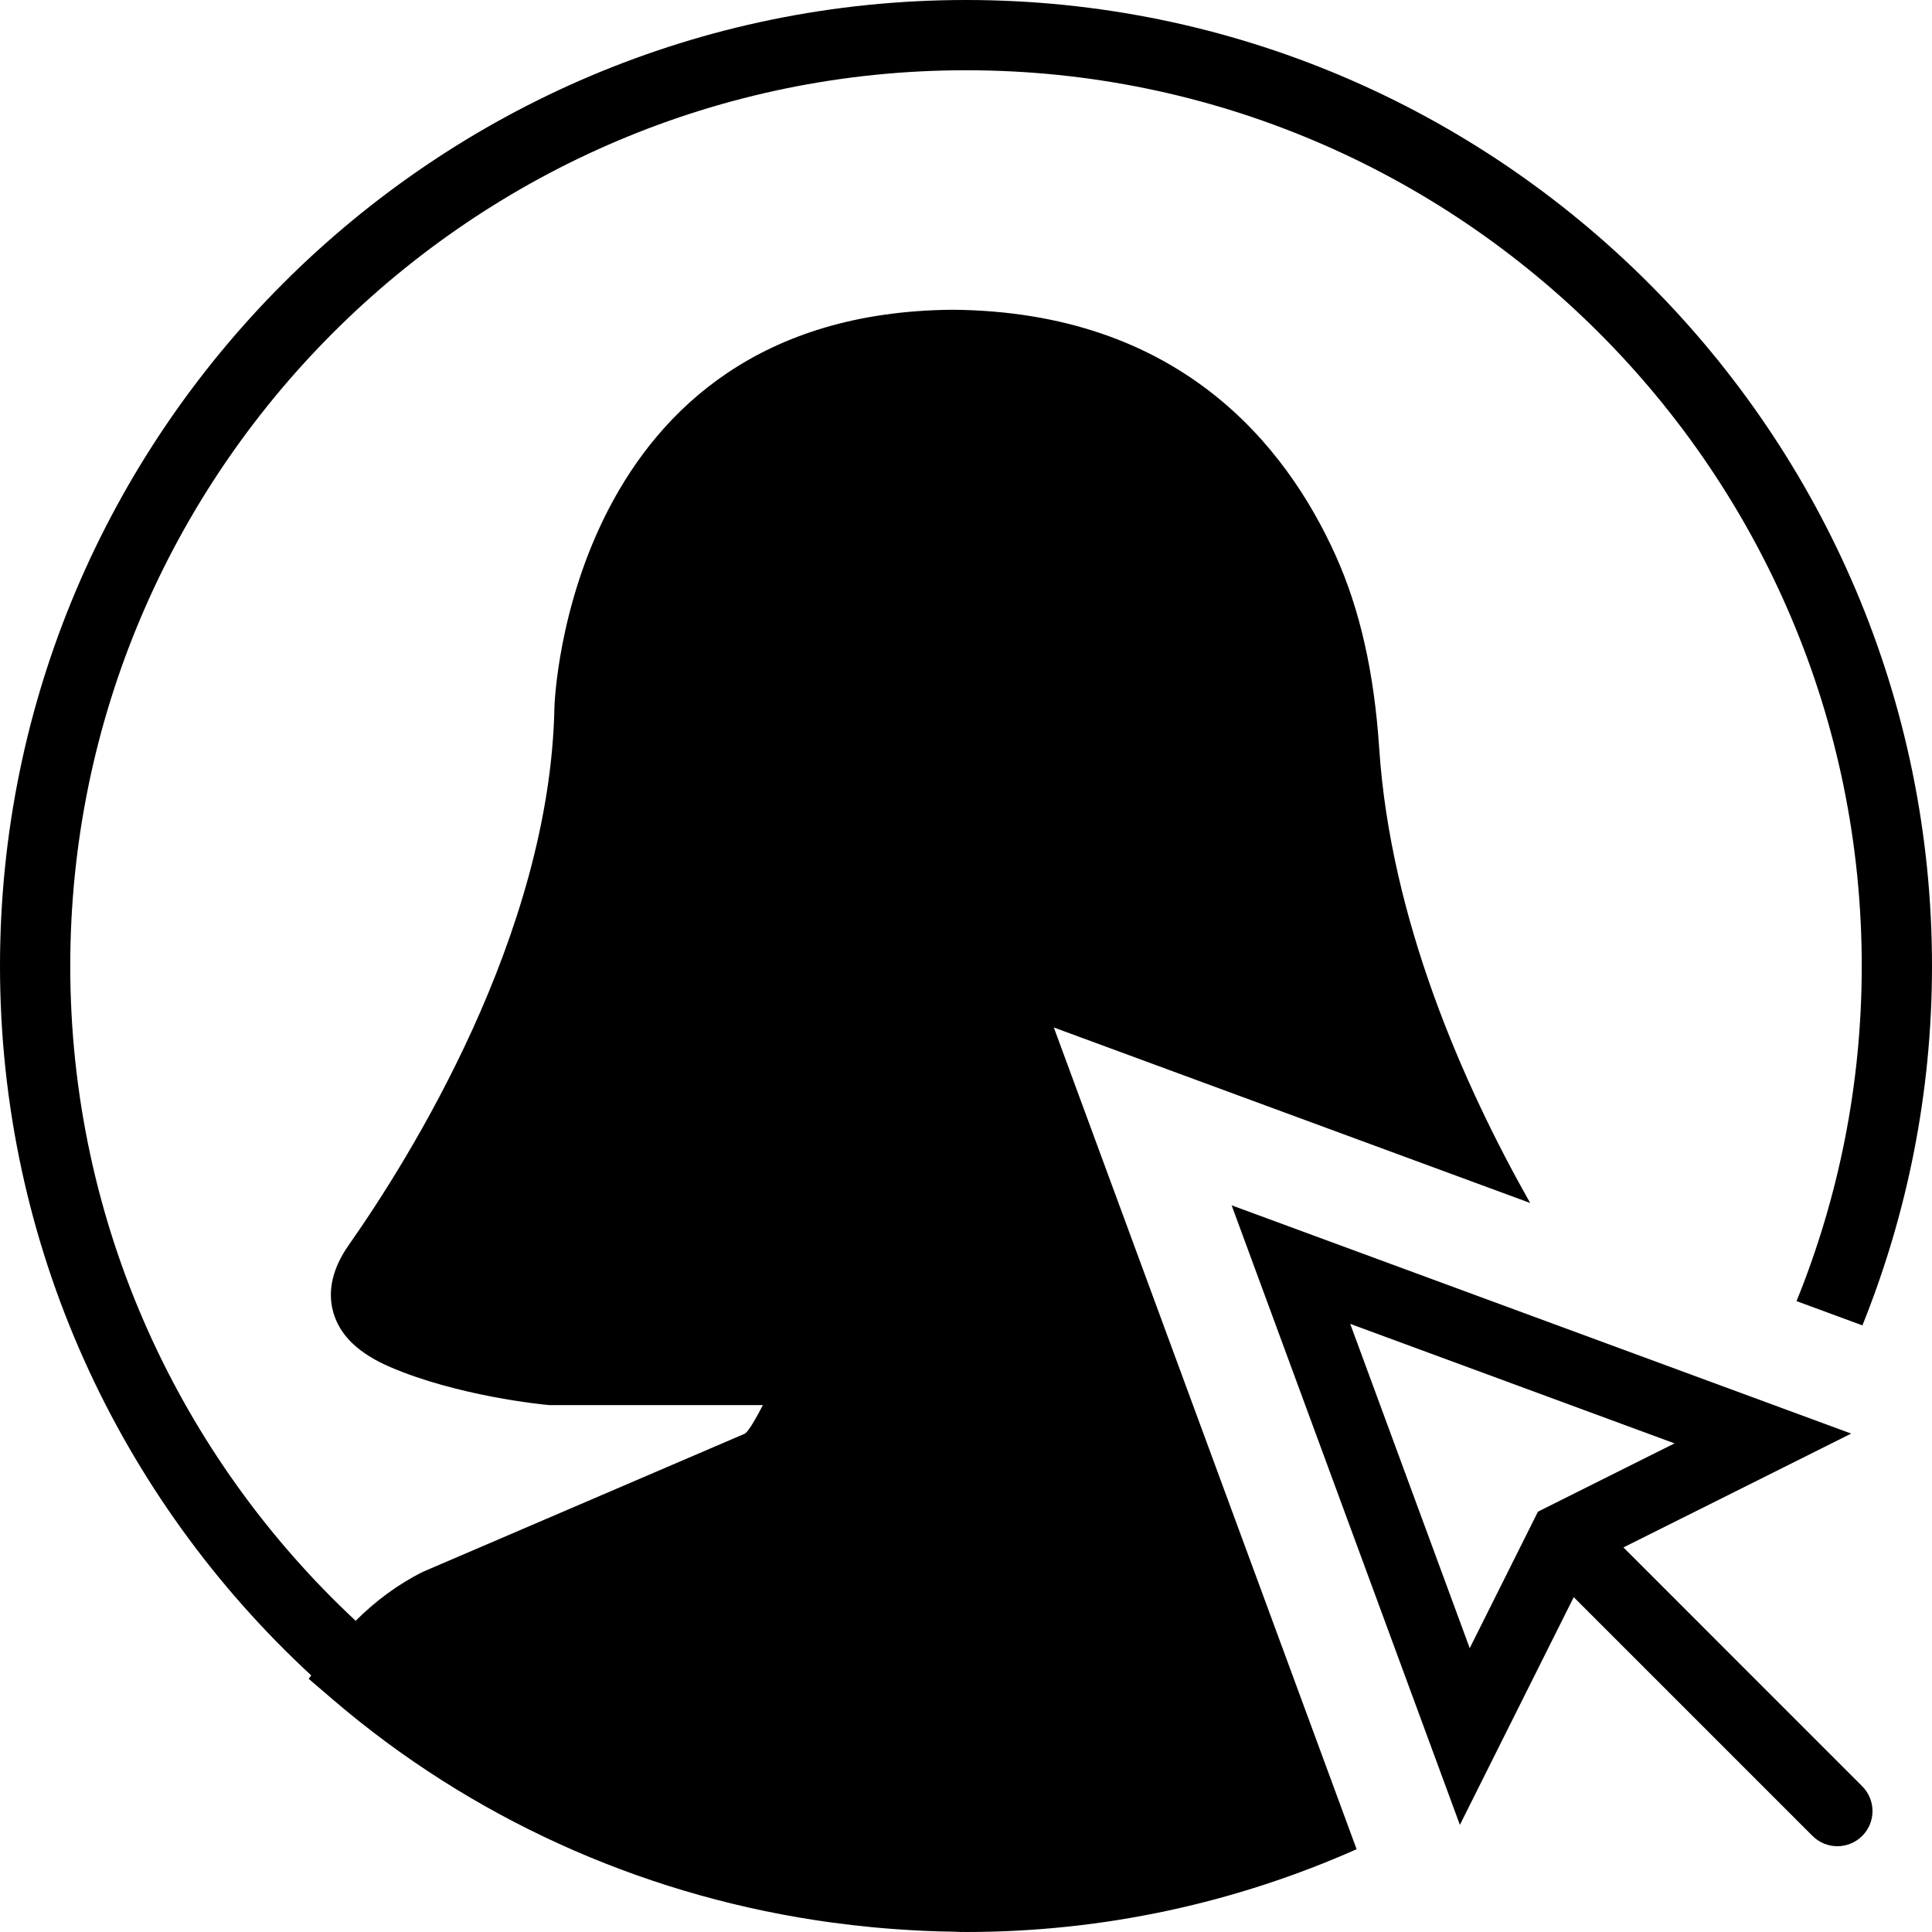
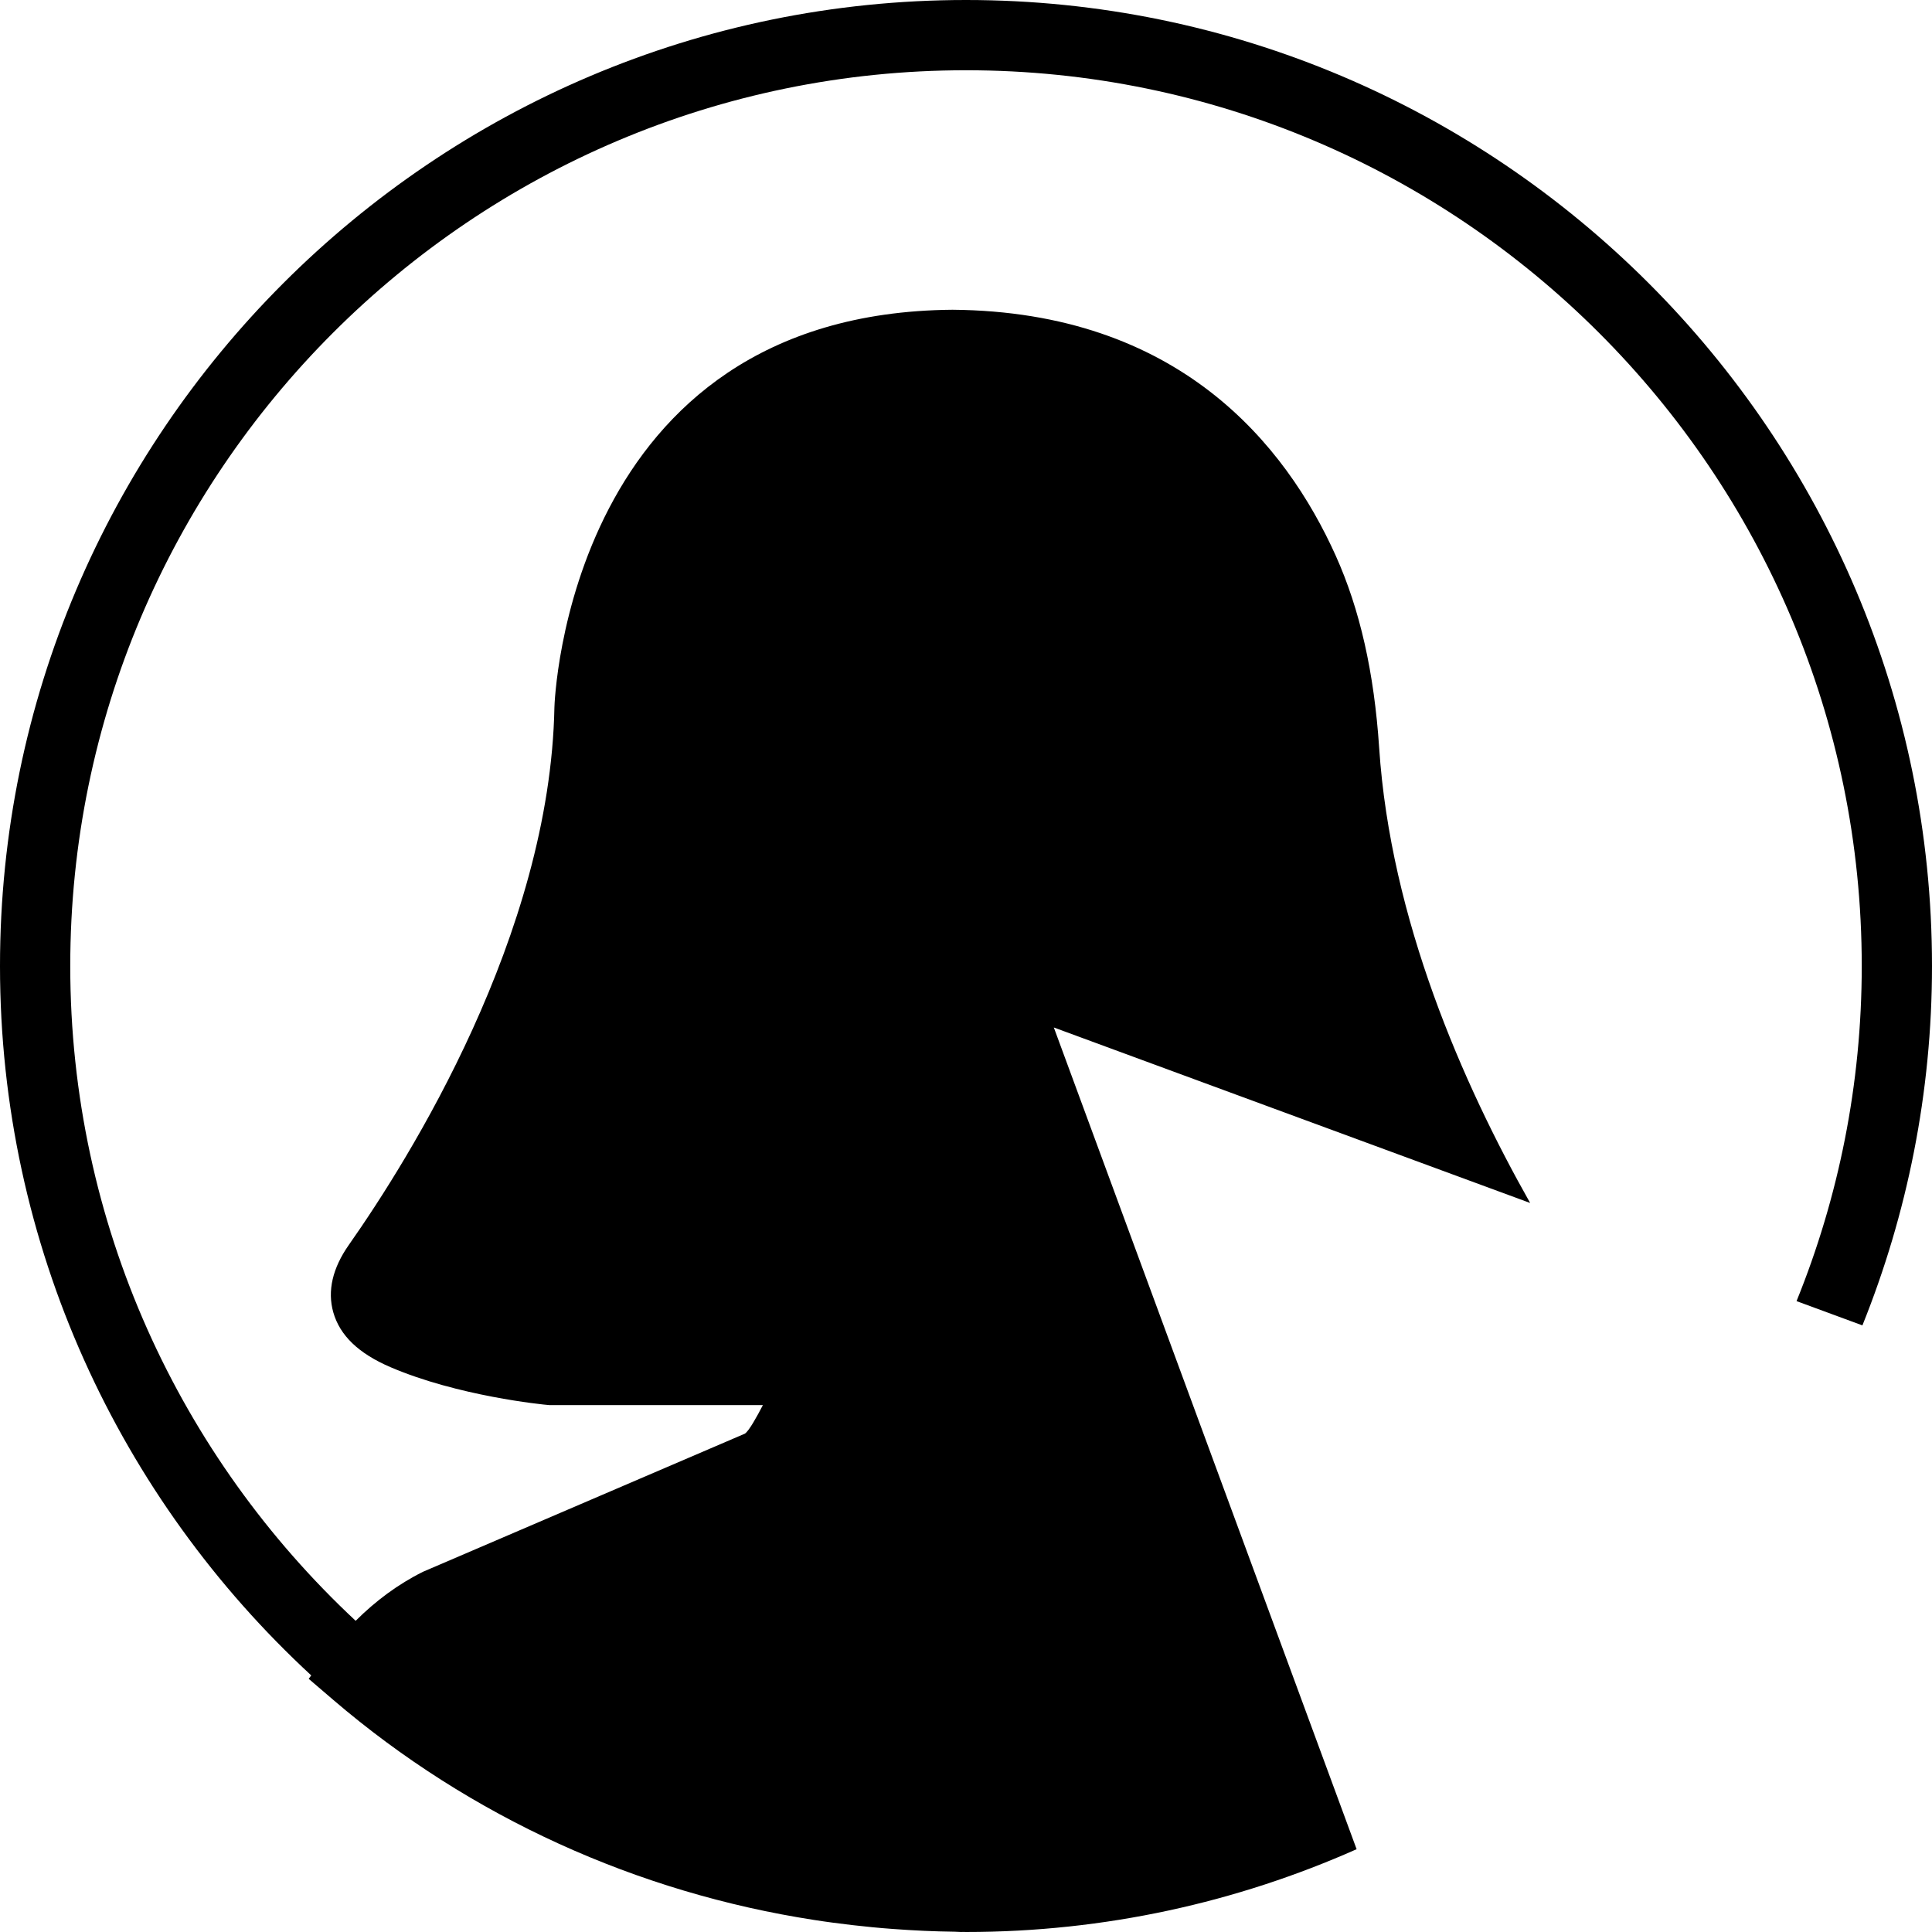
<svg xmlns="http://www.w3.org/2000/svg" version="1.1" id="Capa_1" x="0px" y="0px" viewBox="0 0 55 55" style="enable-background:new 0 0 55 55;" xml:space="preserve">
  <g>
-     <path d="M46.216,44.052l6.483-3.241l-17.637-6.498l6.498,17.637l3.241-6.483l6.798,6.798c0.195,0.195,0.451,0.293,0.707,0.293   s0.512-0.098,0.707-0.293c0.391-0.391,0.391-1.023,0-1.414L46.216,44.052z M38.438,37.688l9.232,3.402l-3.887,1.943L41.84,46.92   L38.438,37.688z" />
    <path d="M43.56,34.246c-1.919-3.396-3.975-8.076-4.298-12.955c-0.143-2.147-0.547-3.938-1.237-5.473   c-1.424-3.164-4.469-6.947-10.91-7c-10.964,0.09-11.33,11.206-11.332,11.32c-0.125,6.47-4.134,12.855-5.851,15.3   c-0.467,0.665-0.616,1.312-0.444,1.921c0.188,0.66,0.719,1.171,1.625,1.56c1.917,0.823,4.322,1.066,4.521,1.081h6.084   c-0.167,0.324-0.395,0.735-0.512,0.813l-9.166,3.933c-0.713,0.356-1.349,0.83-1.915,1.395C5.132,41.483,2,34.852,2,27.5   C2,13.439,13.439,2,27.5,2S53,13.439,53,27.5c0,3.372-0.661,6.592-1.856,9.54l1.875,0.691C54.292,34.566,55,31.115,55,27.5   C55,12.337,42.664,0,27.5,0S0,12.337,0,27.5c0,7.976,3.417,15.167,8.86,20.195l-0.072,0.098l0.705,0.604   c3.904,3.342,8.656,5.483,13.681,6.26c0.356,0.056,0.715,0.102,1.075,0.145c0.391,0.045,0.782,0.084,1.176,0.112   c0.579,0.043,1.162,0.071,1.75,0.078c0.062,0,0.123,0.008,0.185,0.008c0.017,0,0.035-0.002,0.052-0.002   c0.03,0,0.059,0.002,0.089,0.002c3.956,0,7.716-0.846,11.119-2.357L30,29.25L43.56,34.246z" />
  </g>
  <g>
</g>
  <g>
</g>
  <g>
</g>
  <g>
</g>
  <g>
</g>
  <g>
</g>
  <g>
</g>
  <g>
</g>
  <g>
</g>
  <g>
</g>
  <g>
</g>
  <g>
</g>
  <g>
</g>
  <g>
</g>
  <g>
</g>
</svg>